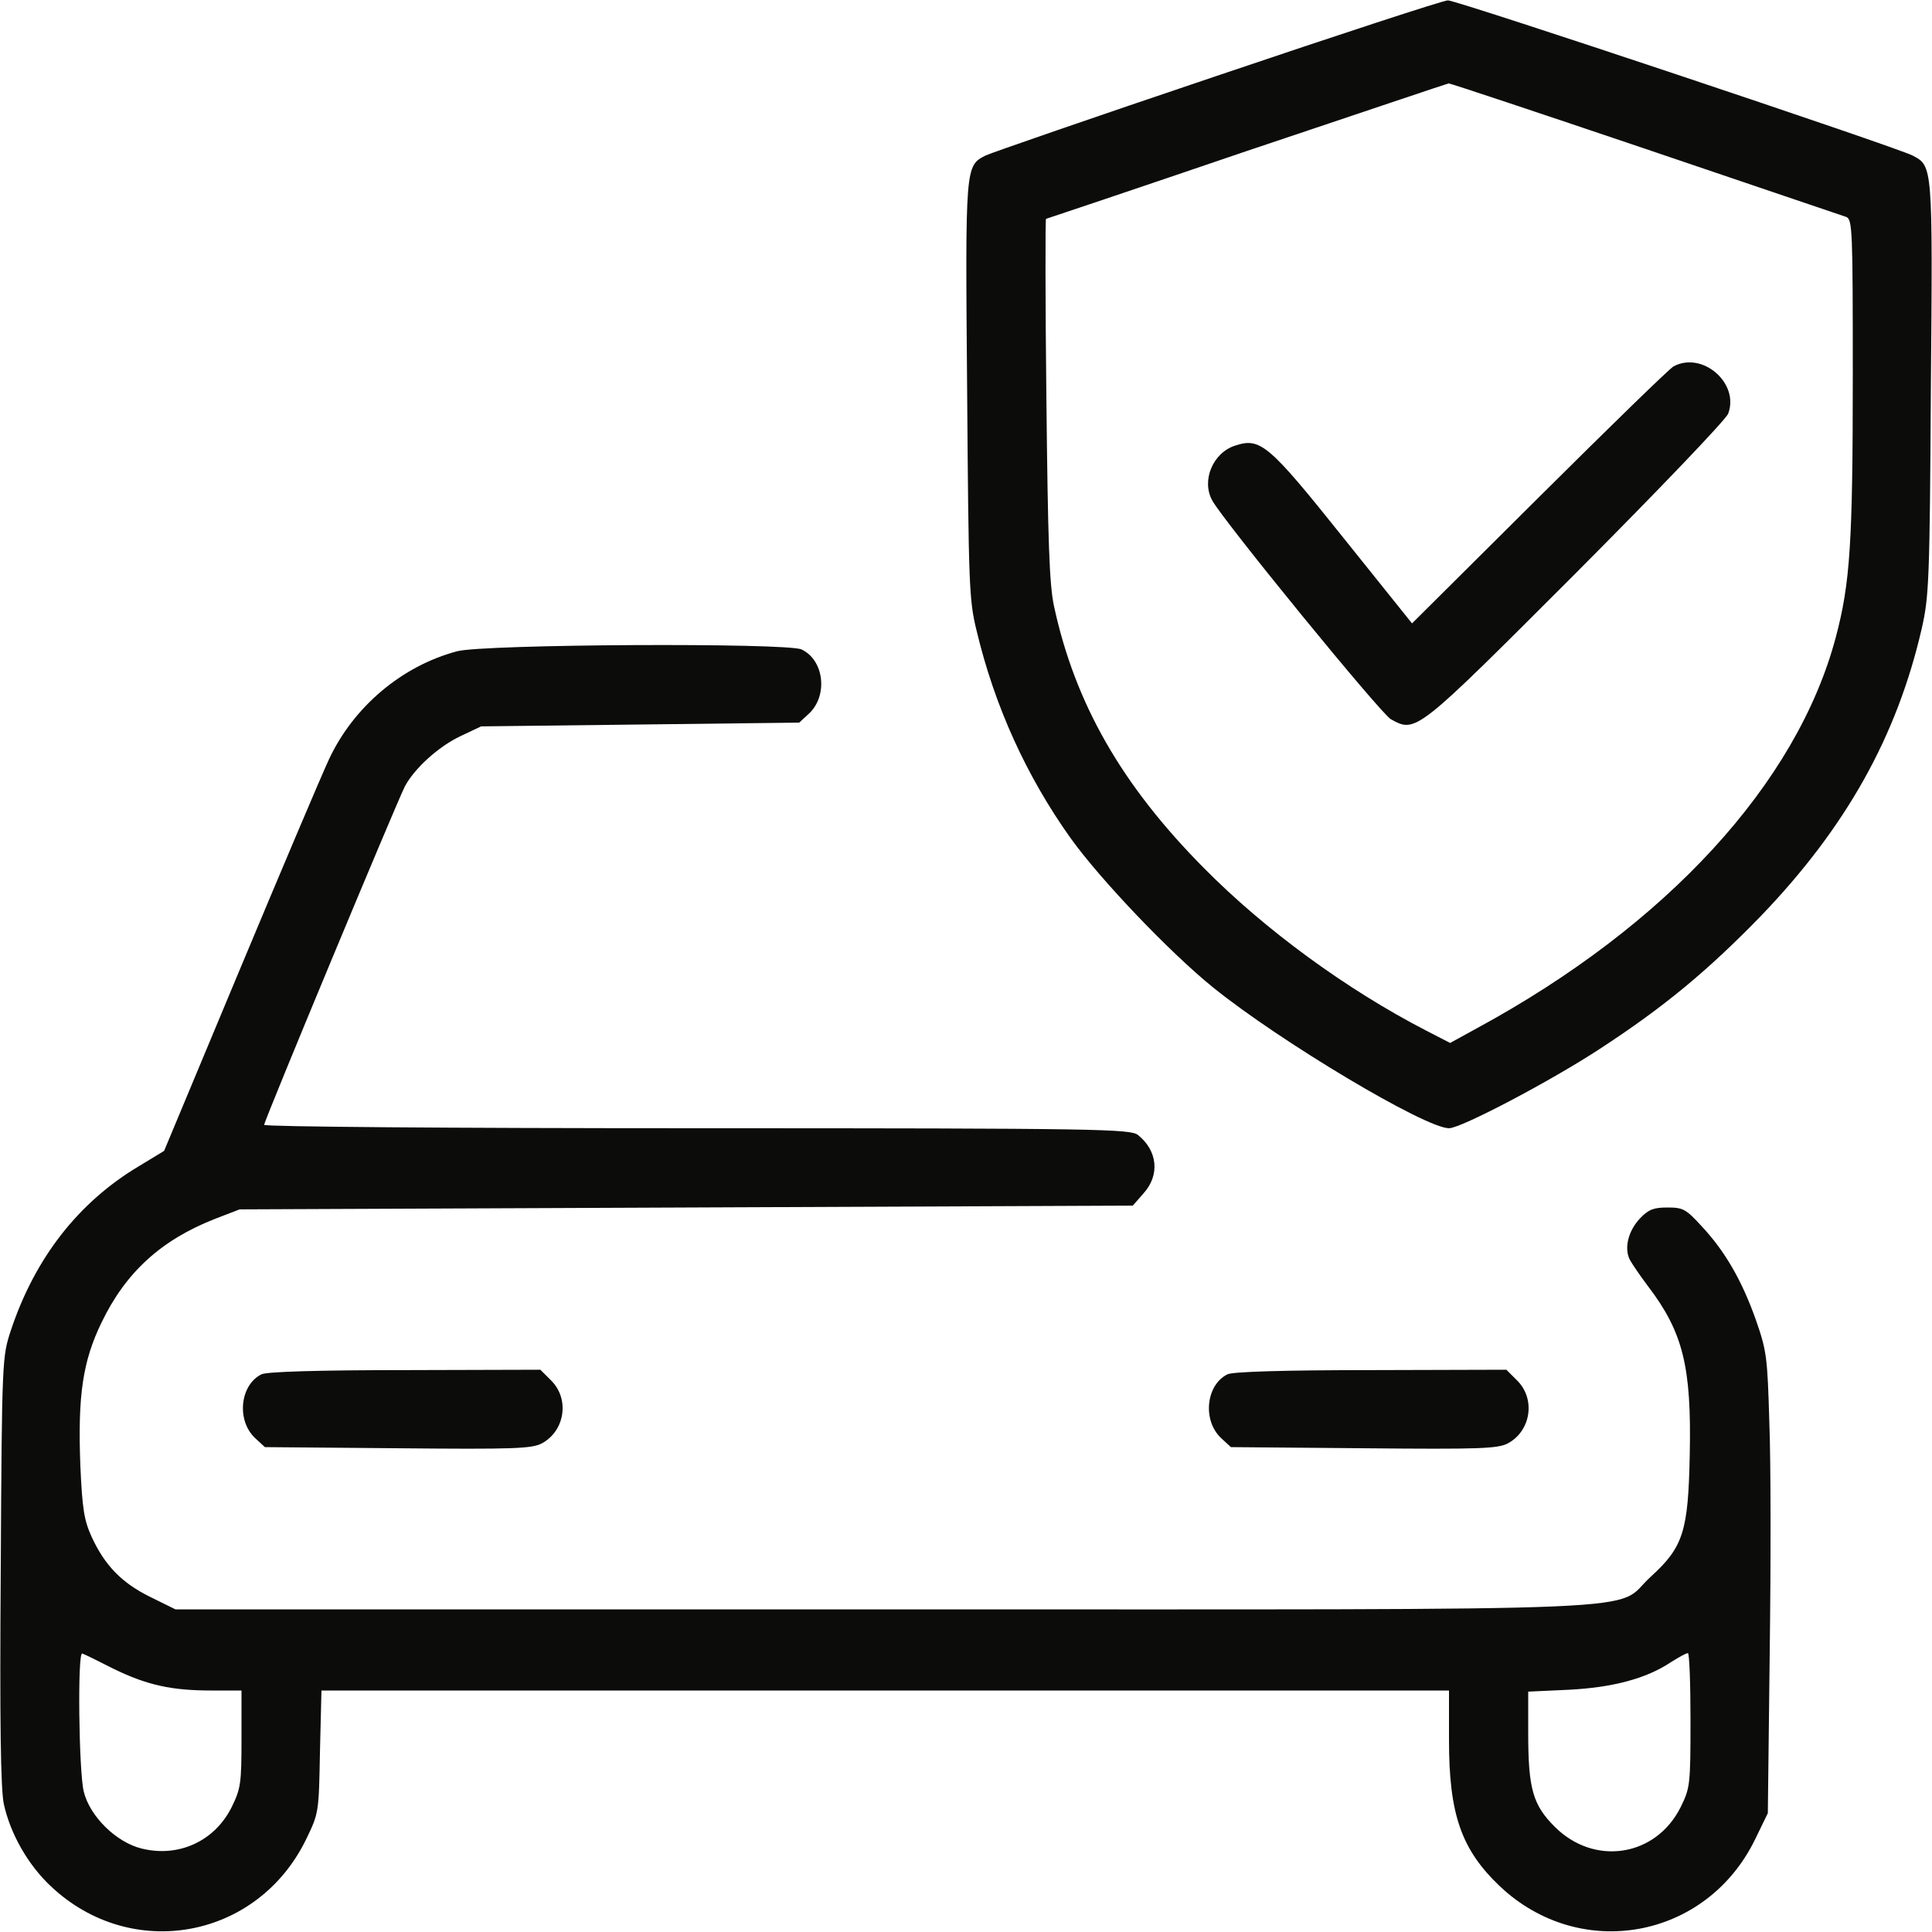
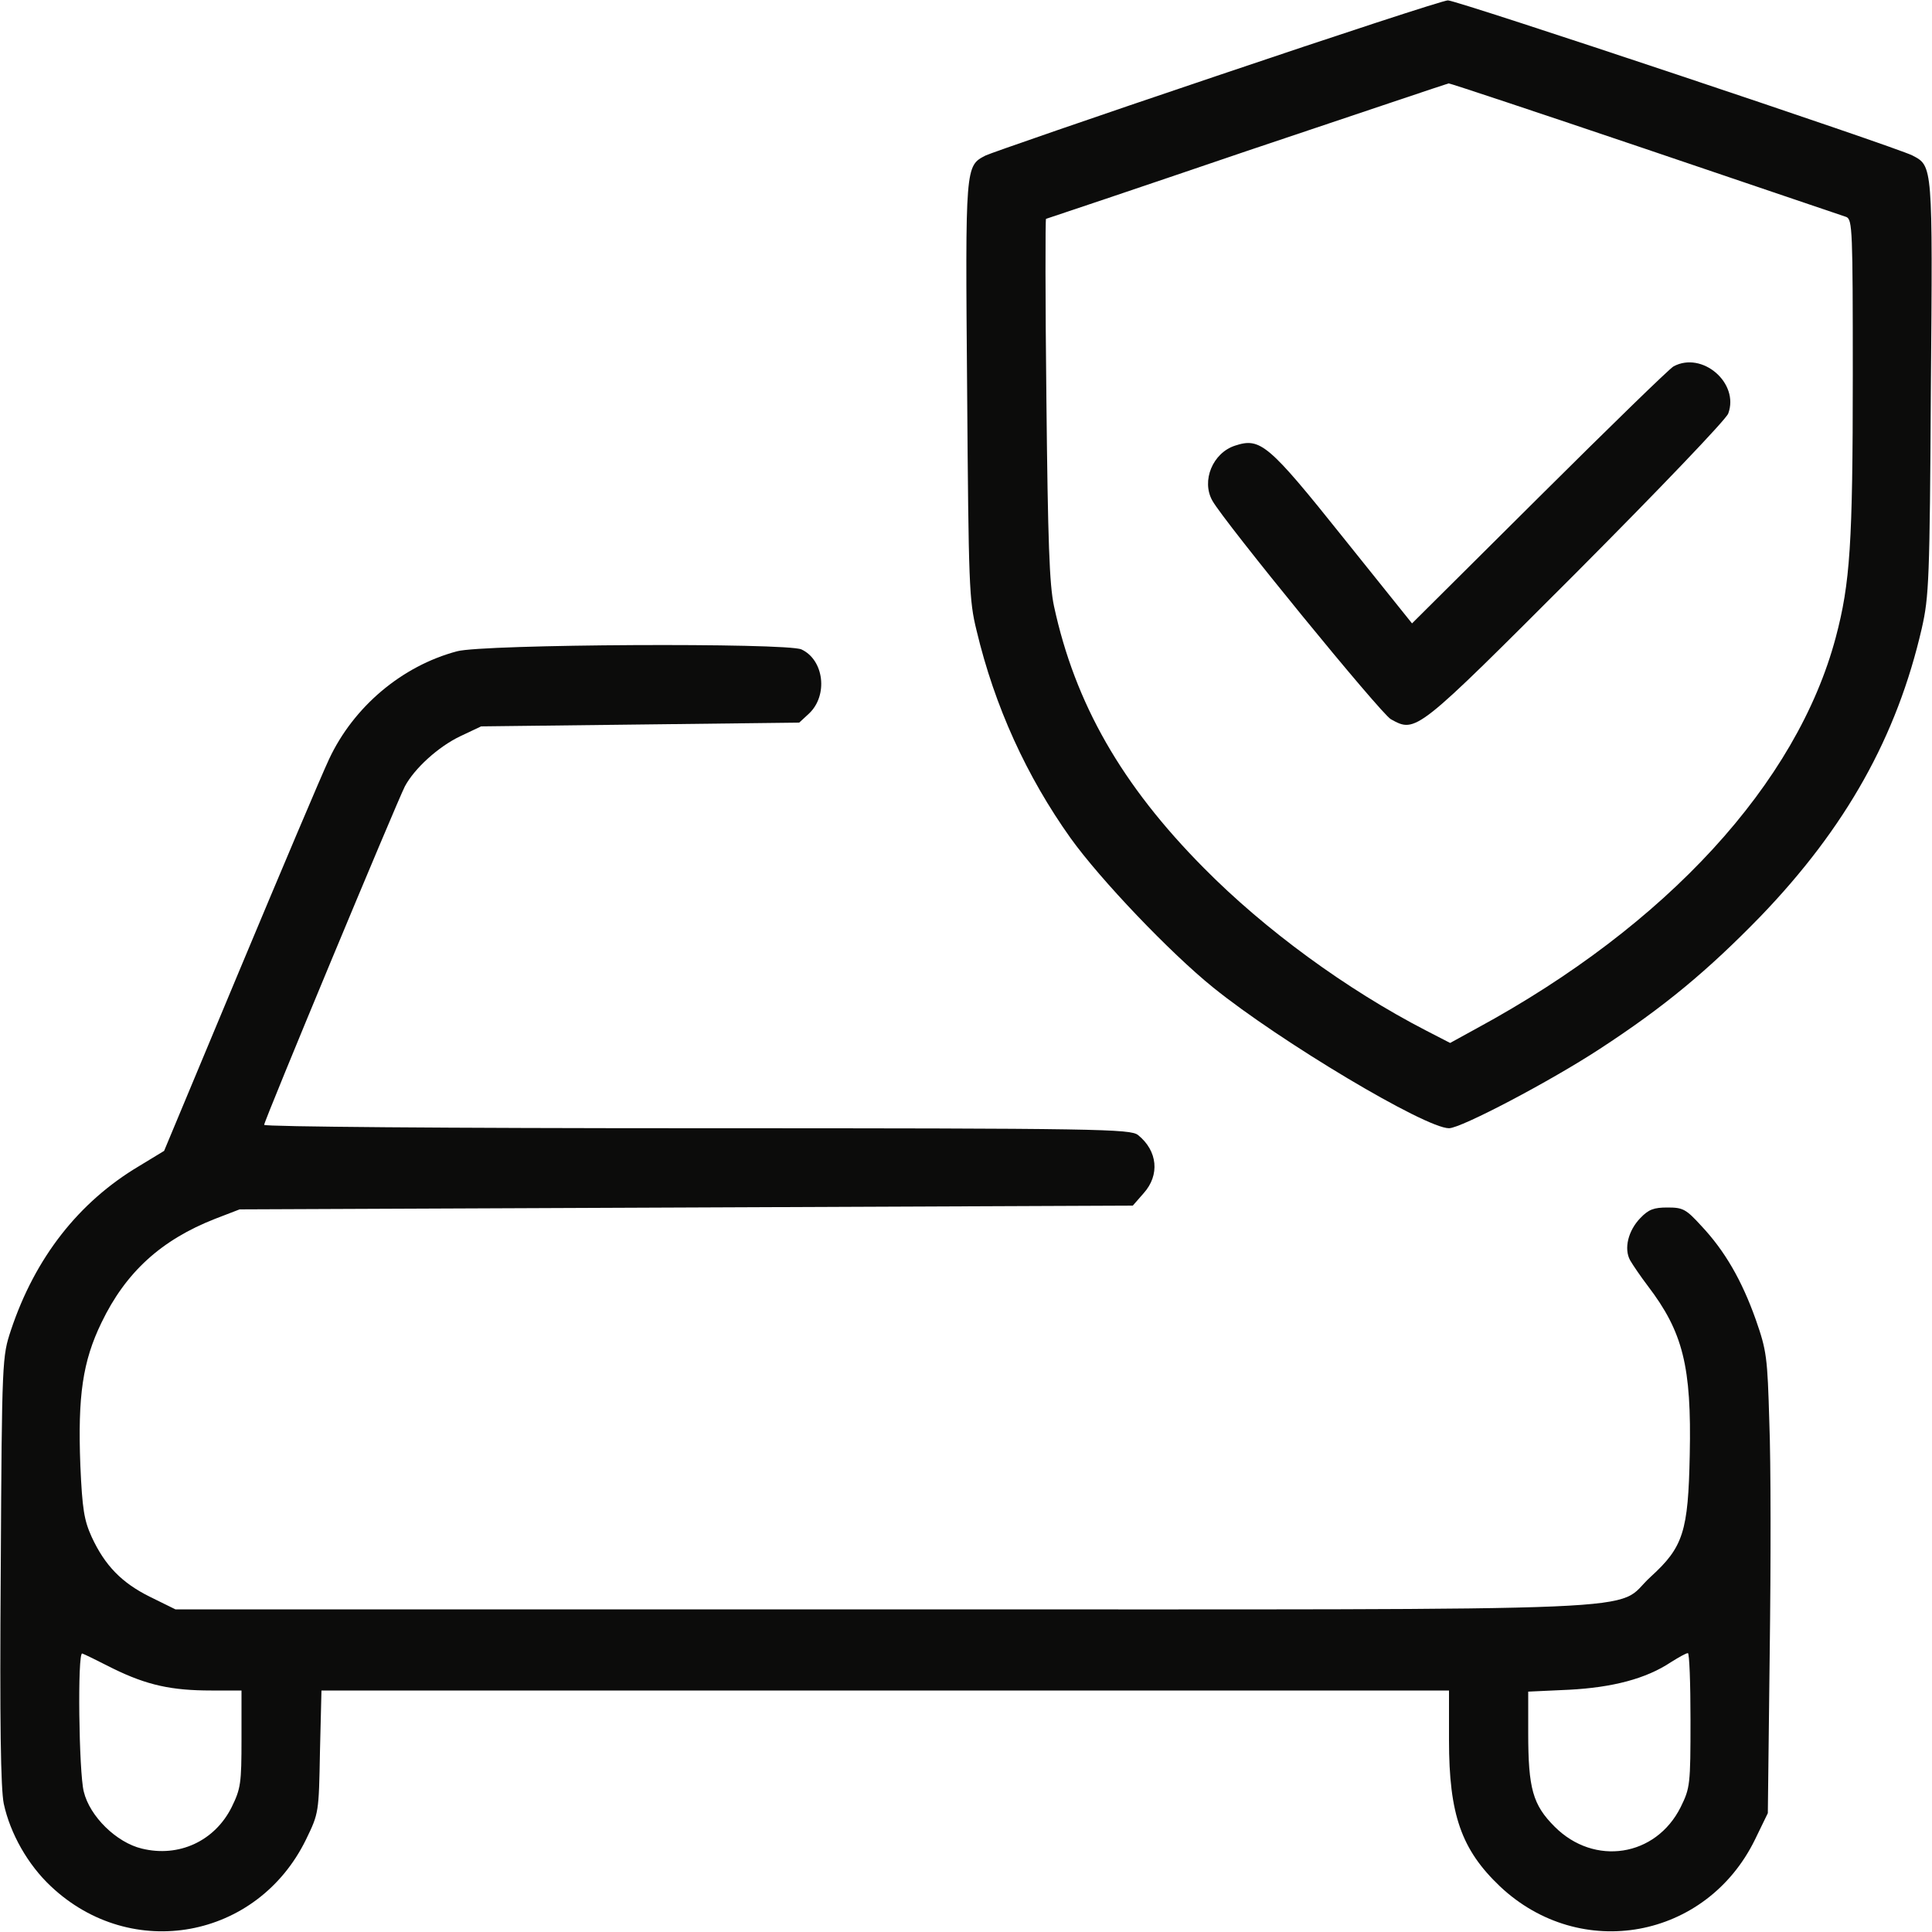
<svg xmlns="http://www.w3.org/2000/svg" width="36" height="36" viewBox="0 0 36 36" fill="none">
  <g clip-path="url(#clip0_9015_27356)">
    <path d="M22.676 1.413C20.398 2.18 18.45 2.855 18.366 2.897C17.986 3.094 17.986 3.066 18.021 7.263C18.049 10.905 18.056 11.18 18.197 11.749C18.535 13.169 19.132 14.47 19.948 15.616C20.503 16.39 21.804 17.754 22.606 18.401C23.85 19.406 26.557 21.023 27 21.023C27.225 21.023 28.892 20.145 29.806 19.547C31.015 18.759 31.824 18.084 32.808 17.072C34.397 15.419 35.346 13.725 35.81 11.707C35.944 11.116 35.958 10.8 35.979 7.228C36.014 3.066 36.014 3.094 35.635 2.897C35.339 2.742 27.134 0 26.979 0.007C26.895 0.007 24.961 0.64 22.676 1.413ZM30.649 2.77C32.646 3.445 34.334 4.022 34.404 4.043C34.517 4.092 34.524 4.296 34.524 6.989C34.524 10.132 34.474 10.87 34.207 11.876C33.483 14.597 31.057 17.241 27.52 19.16L27.021 19.434L26.571 19.202C25.088 18.436 23.569 17.325 22.43 16.172C20.904 14.632 20.032 13.113 19.639 11.292C19.554 10.891 19.526 10.111 19.498 7.432C19.477 5.59 19.477 4.078 19.491 4.078C19.498 4.078 21.192 3.509 23.238 2.812C25.292 2.123 26.979 1.554 26.993 1.554C27.007 1.547 28.653 2.095 30.649 2.77Z" fill="#0C0C0B" />
    <path d="M31.184 6.827C31.106 6.87 29.981 7.966 28.68 9.26L26.311 11.616L25.031 10.02C23.632 8.269 23.484 8.149 23.013 8.304C22.599 8.438 22.381 8.958 22.591 9.33C22.816 9.731 25.727 13.296 25.917 13.402C26.388 13.662 26.381 13.662 29.369 10.673C30.916 9.12 32.161 7.819 32.203 7.706C32.414 7.137 31.718 6.539 31.184 6.827Z" fill="#0C0C0B" />
    <path d="M8.515 12.136C7.488 12.41 6.588 13.169 6.131 14.147C5.983 14.463 5.231 16.242 4.458 18.091L3.058 21.445L2.594 21.727C1.469 22.395 0.654 23.435 0.204 24.785C0.042 25.277 0.035 25.305 0.014 29.25C-0.007 32.126 0.014 33.328 0.07 33.609C0.19 34.165 0.52 34.748 0.949 35.149C2.447 36.562 4.795 36.134 5.702 34.277C5.941 33.785 5.941 33.778 5.962 32.639L5.99 31.5H16.495H27V32.428C27 33.813 27.232 34.467 27.949 35.149C29.447 36.562 31.795 36.134 32.702 34.277L32.941 33.785L32.976 30.797C32.998 29.152 32.998 27.225 32.969 26.508C32.934 25.284 32.92 25.172 32.716 24.588C32.456 23.857 32.14 23.309 31.704 22.845C31.415 22.528 31.359 22.5 31.071 22.5C30.818 22.5 30.719 22.535 30.565 22.697C30.34 22.929 30.255 23.266 30.375 23.484C30.424 23.569 30.572 23.787 30.705 23.962C31.359 24.82 31.521 25.46 31.486 27.105C31.458 28.54 31.366 28.828 30.755 29.384C30.03 30.044 31.422 29.988 16.453 29.988H3.269L2.798 29.756C2.271 29.496 1.955 29.173 1.708 28.638C1.568 28.329 1.533 28.125 1.497 27.302C1.448 26.009 1.54 25.369 1.891 24.645C2.341 23.709 3.002 23.105 4.008 22.711L4.465 22.535L12.783 22.5L21.108 22.465L21.311 22.233C21.614 21.895 21.572 21.445 21.206 21.15C21.065 21.038 20.531 21.023 12.994 21.023C8.318 21.023 4.922 20.995 4.922 20.96C4.922 20.883 7.39 14.956 7.544 14.653C7.72 14.323 8.163 13.915 8.578 13.718L8.965 13.535L11.932 13.5L14.892 13.465L15.075 13.296C15.433 12.959 15.356 12.298 14.934 12.101C14.653 11.974 9 12.002 8.515 12.136ZM2.109 31.092C2.742 31.402 3.199 31.5 3.937 31.5H4.5V32.4C4.5 33.23 4.486 33.328 4.317 33.673C4.001 34.306 3.333 34.615 2.644 34.446C2.172 34.334 1.673 33.848 1.561 33.384C1.469 33.026 1.441 30.769 1.533 30.811C1.561 30.818 1.821 30.945 2.109 31.092ZM31.5 32.048C31.5 33.258 31.493 33.314 31.317 33.673C30.853 34.601 29.707 34.777 28.969 34.038C28.561 33.63 28.476 33.328 28.476 32.288V31.521L29.236 31.486C30.044 31.444 30.67 31.282 31.134 30.973C31.282 30.881 31.415 30.804 31.451 30.804C31.479 30.797 31.5 31.359 31.5 32.048Z" fill="#0C0C0B" />
-     <path d="M4.873 25.608C4.472 25.805 4.402 26.466 4.753 26.796L4.936 26.965L7.404 26.986C9.598 27.007 9.907 26.993 10.097 26.895C10.526 26.663 10.617 26.072 10.273 25.727L10.069 25.523L7.545 25.53C5.956 25.53 4.971 25.559 4.873 25.608Z" fill="#0C0C0B" />
-     <path d="M22.873 25.608C22.472 25.805 22.402 26.466 22.753 26.796L22.936 26.965L25.404 26.986C27.598 27.007 27.907 26.993 28.097 26.895C28.526 26.663 28.617 26.072 28.273 25.727L28.069 25.523L25.545 25.53C23.956 25.53 22.971 25.559 22.873 25.608Z" fill="#0C0C0B" />
  </g>
  <defs>
    <clipPath id="clip0_9015_27356">
      <rect width="36" height="36" fill="white" />
    </clipPath>
  </defs>
</svg>